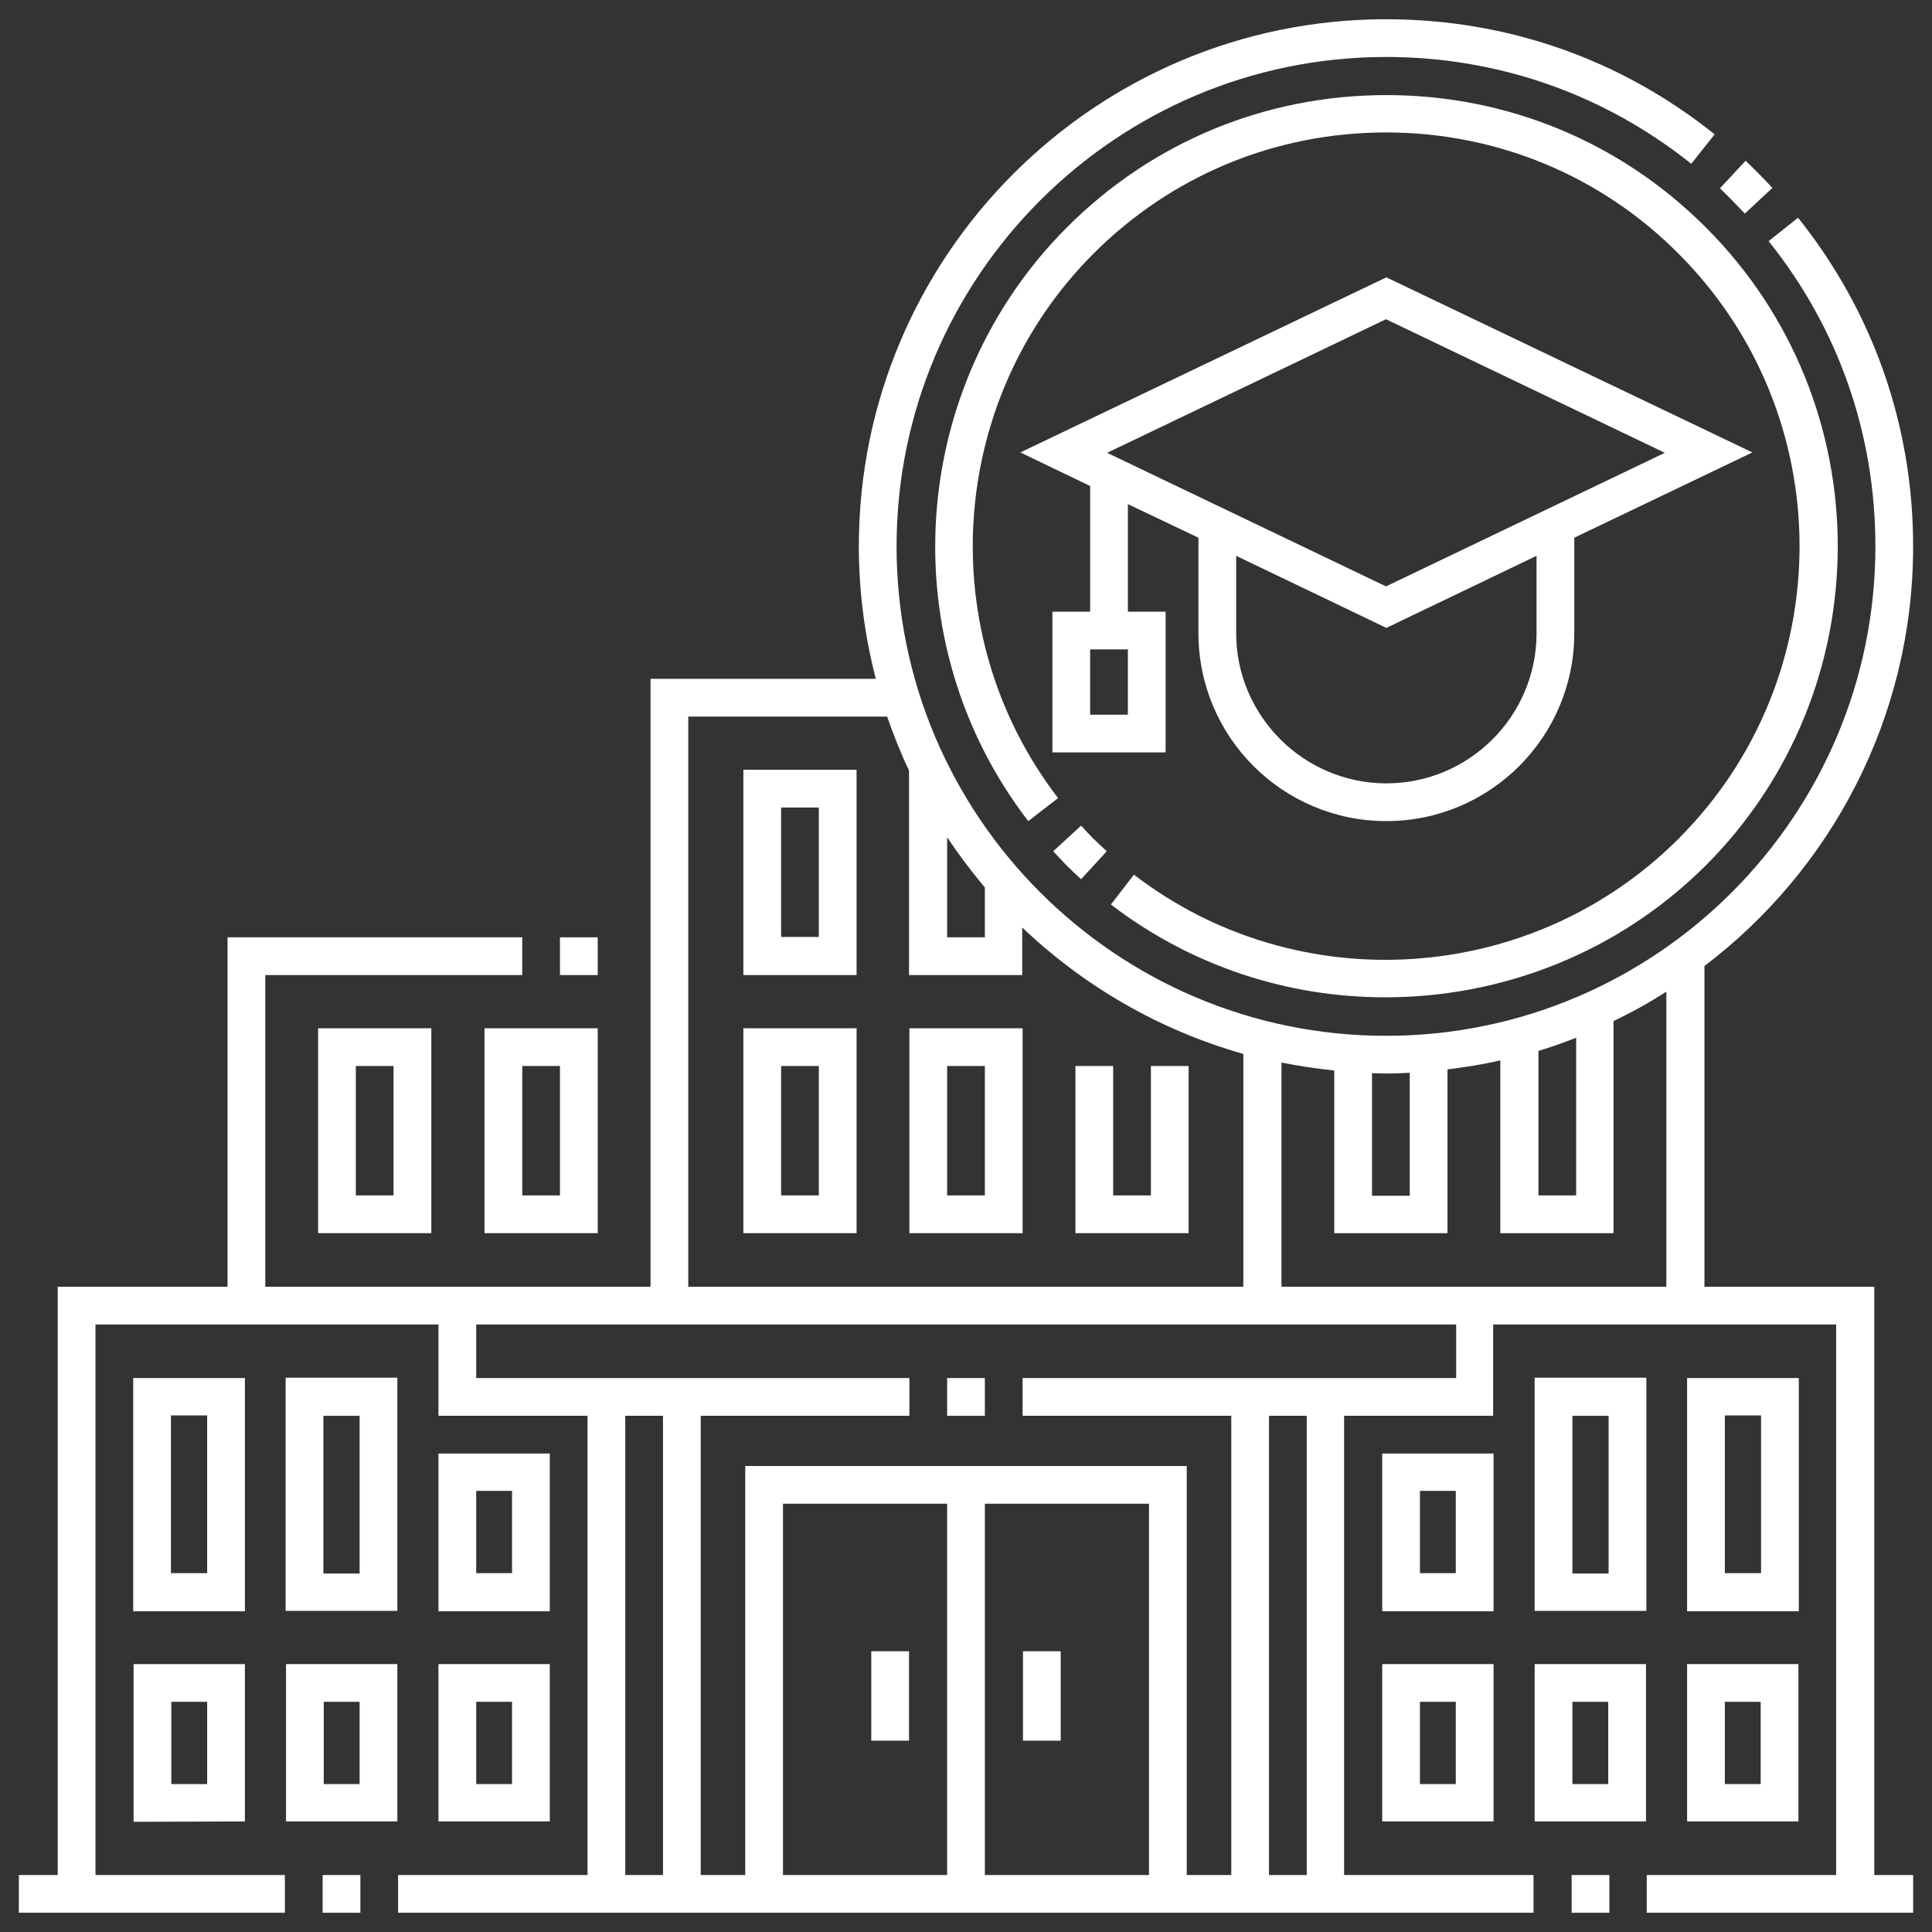
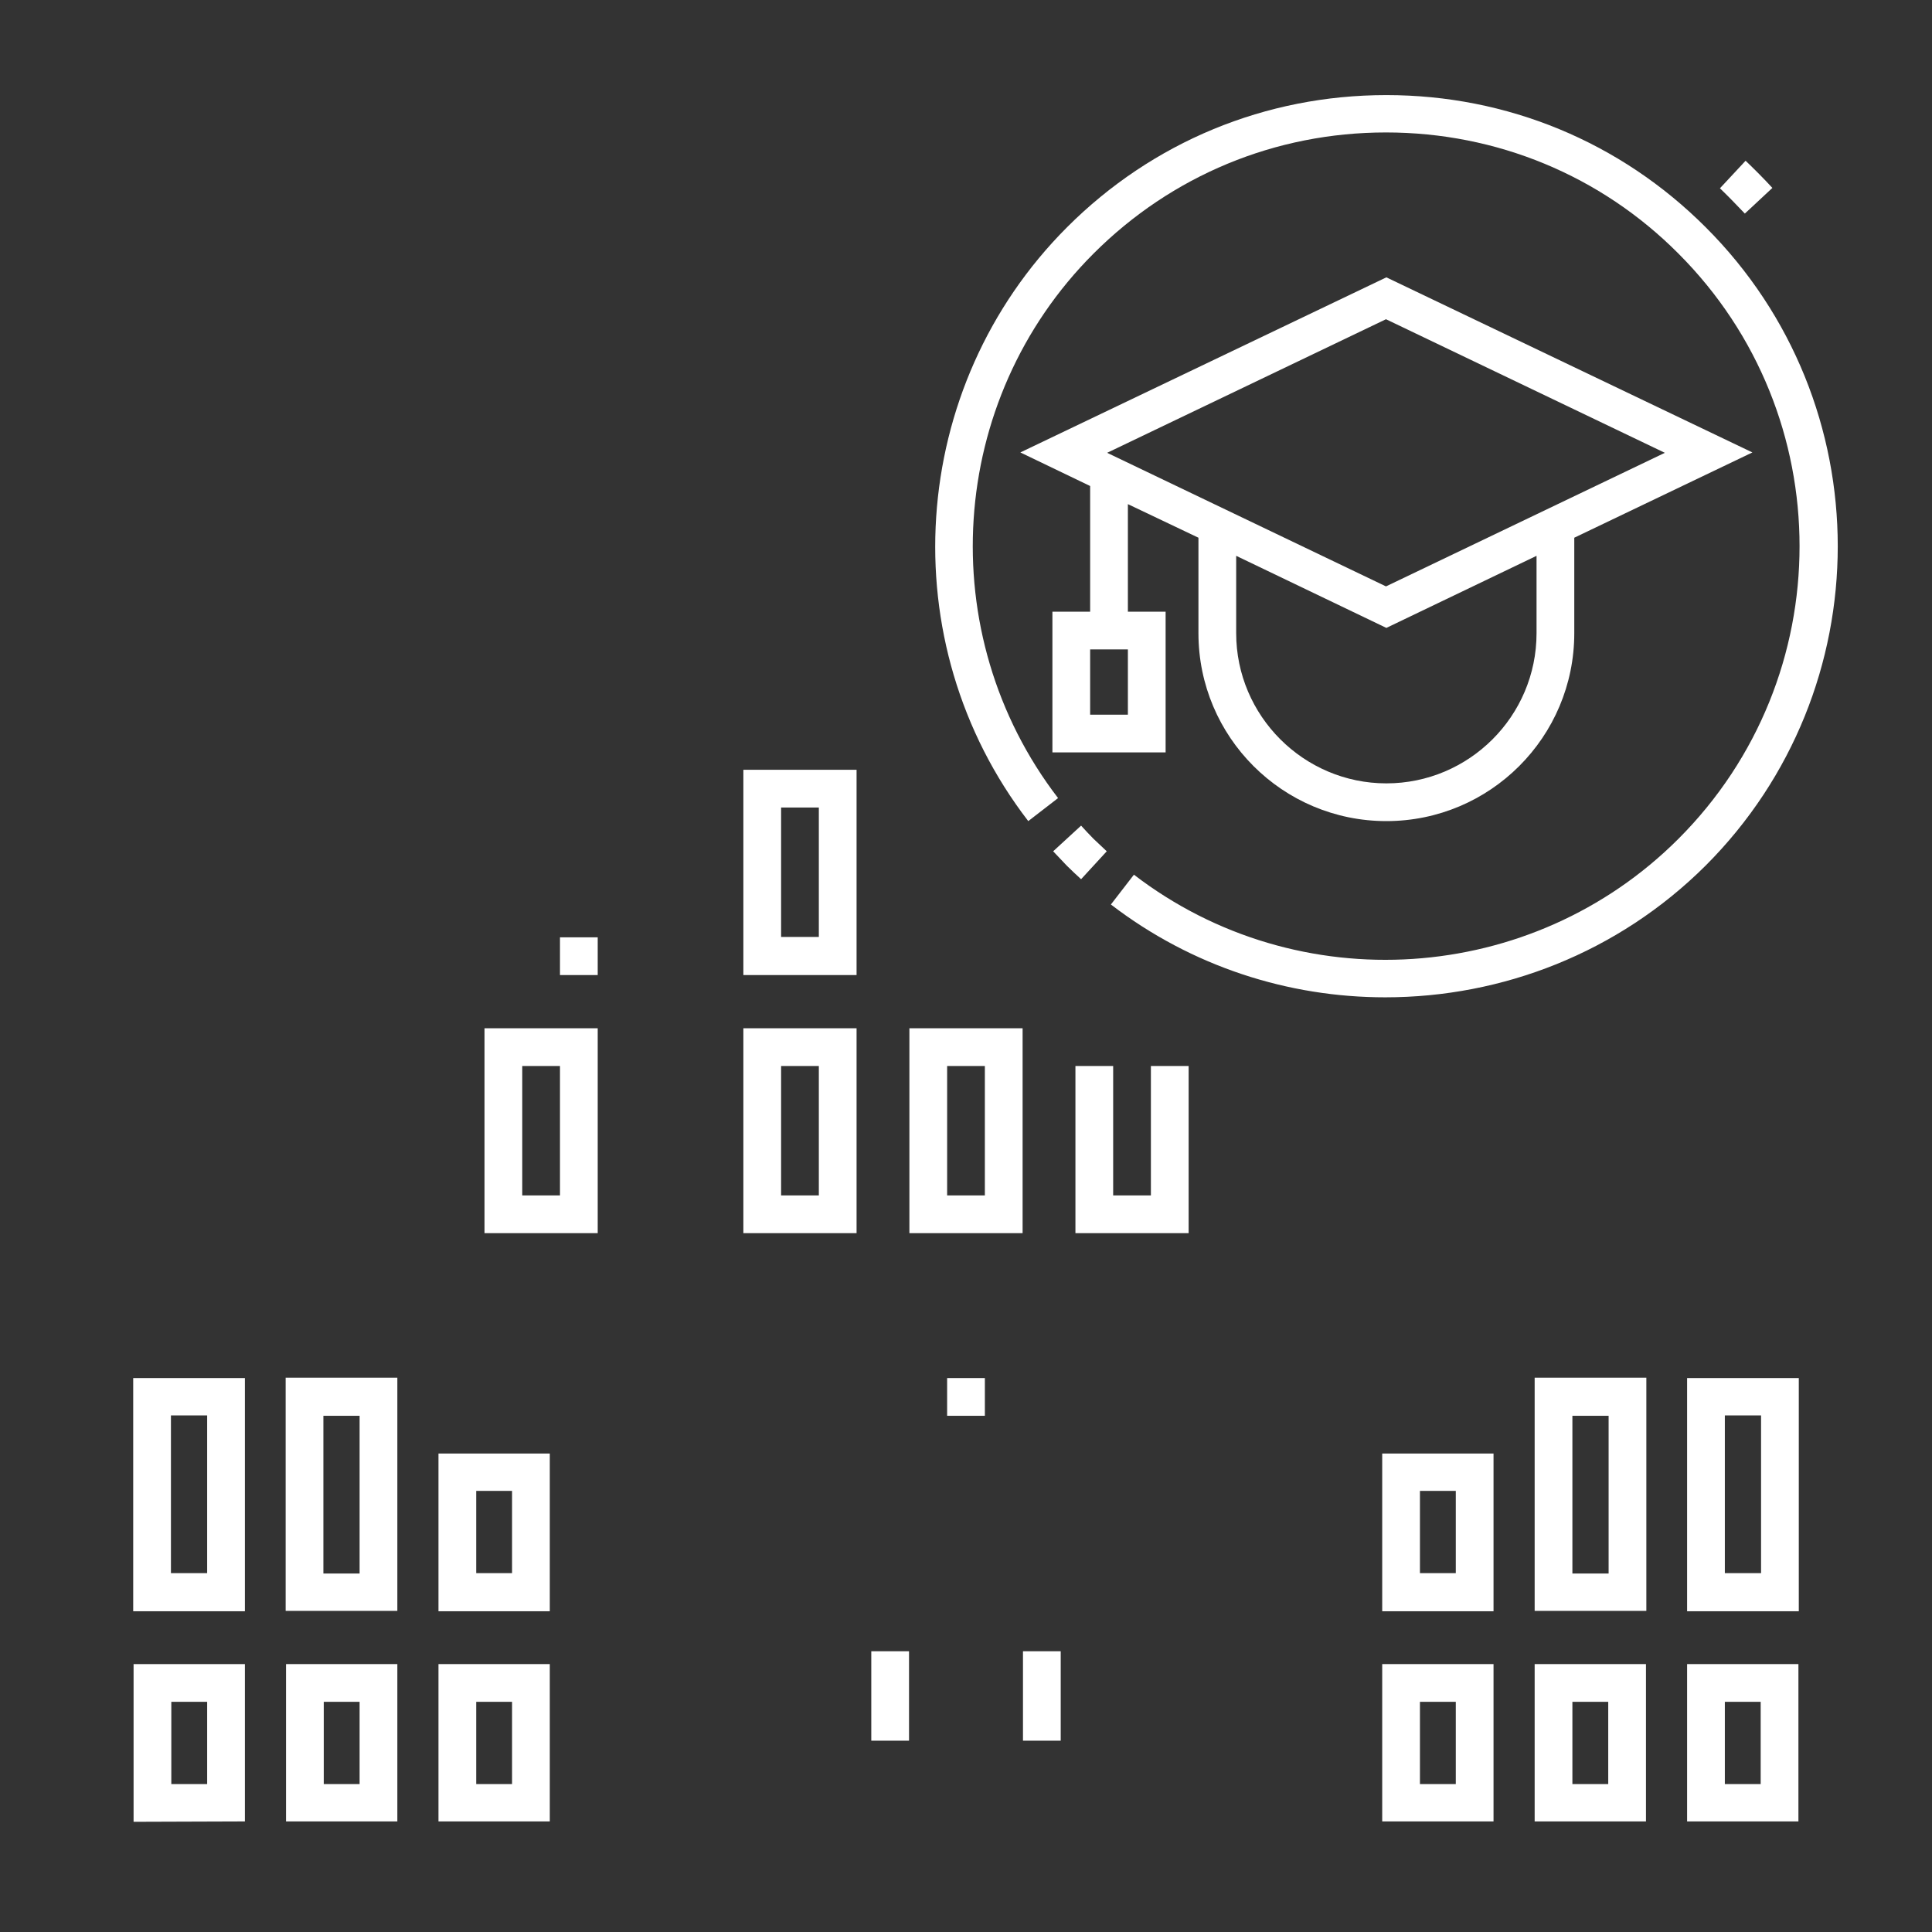
<svg xmlns="http://www.w3.org/2000/svg" id="Layer_1" viewBox="0 0 512 512">
  <rect x="0" y="0" width="512" height="512" fill="#333333" stroke="none" />
  <defs>
    <style>      .st0 {        fill: #fff;      }    </style>
  </defs>
-   <path class="st0" d="M114.3,326.8v-54.3h-30v54.3h30ZM94.3,282.5h10v34.3h-10v-34.3Z" />
  <path class="st0" d="M128.4,326.8h30v-54.3h-30v54.3ZM138.4,282.5h10v34.3h-10v-34.3Z" />
  <path class="st0" d="M197,258.4h30v-54.4h-30v54.4ZM207,214h10v34.3h-10v-34.3Z" />
  <path class="st0" d="M241,326.8h30v-54.3h-30v54.3ZM251,282.5h10v34.3h-10v-34.3Z" />
  <path class="st0" d="M197,326.8h30v-54.3h-30v54.3ZM207,282.5h10v34.3h-10v-34.3Z" />
  <path class="st0" d="M145.7,385.2h-29.5v41.8h29.5v-41.8ZM135.7,416.9h-9.5v-21.8h9.5v21.8Z" />
  <path class="st0" d="M116.2,482.7h29.5v-41.7h-29.5v41.7ZM126.2,451h9.5v21.8h-9.5v-21.8Z" />
  <path class="st0" d="M75.8,482.7h29.5v-41.7h-29.5v41.7ZM85.8,451h9.5v21.8h-9.5v-21.8Z" />
  <path class="st0" d="M64.9,482.7v-41.7h-29.5v41.8l29.5-.1ZM45.4,451h9.5v21.8h-9.5v-21.8Z" />
  <path class="st0" d="M75.7,426.9h29.6v-61.8h-29.6v61.8ZM85.7,375.2h9.6v41.8h-9.6v-41.8Z" />
  <path class="st0" d="M64.9,365.2h-29.6v61.8h29.6v-61.8ZM54.9,416.9h-9.6v-41.8h9.6v41.8Z" />
  <path class="st0" d="M395.8,385.2h-29.5v41.8h29.5v-41.8ZM385.8,416.9h-9.5v-21.8h9.5v21.8Z" />
  <path class="st0" d="M366.3,482.7h29.5v-41.7h-29.5v41.7ZM376.3,451h9.5v21.8h-9.5v-21.8Z" />
  <path class="st0" d="M406.7,482.7h29.5v-41.7h-29.5v41.7ZM416.7,451h9.5v21.8h-9.5v-21.8Z" />
  <path class="st0" d="M447.1,482.7h29.5v-41.7h-29.5v41.7ZM457.1,451h9.5v21.8h-9.5v-21.8Z" />
  <path class="st0" d="M406.7,426.9h29.6v-61.8h-29.6v61.8ZM416.7,375.2h9.6v41.8h-9.6v-41.8Z" />
  <path class="st0" d="M476.7,365.2h-29.6v61.8h29.6v-61.8ZM466.7,416.9h-9.6v-41.8h9.6v41.8Z" />
  <path class="st0" d="M271.1,437.6h10v23.7h-10v-23.7Z" />
  <path class="st0" d="M230.9,437.6h10v23.7h-10v-23.7Z" />
  <path class="st0" d="M148.4,248.4h10v10h-10v-10Z" />
-   <path class="st0" d="M416.5,496.9h10v10h-10v-10Z" />
-   <path class="st0" d="M85.5,496.9h10v10h-10v-10Z" />
+   <path class="st0" d="M85.5,496.9h10h-10v-10Z" />
  <path class="st0" d="M251,365.2h10v10h-10v-10Z" />
  <path class="st0" d="M462.4,56.6l7.3-6.8c-2.3-2.5-4.7-4.9-7.1-7.2l-6.8,7.3c2.2,2.1,4.4,4.4,6.6,6.7Z" />
  <path class="st0" d="M452,229.4c46.7-46.7,46.7-122.6,0-169.2-22.6-22.6-52.6-35-84.6-35s-62,12.4-84.6,35c-42.3,42.3-46.8,110-10.3,157.4l7.9-6.1c-33.4-43.5-29.4-105.5,9.4-144.3,20.7-20.7,48.2-32.1,77.5-32.1s56.9,11.4,77.5,32.1c42.8,42.8,42.8,112.3,0,155.1-38.8,38.8-100.8,42.9-144.3,9.5l-6.1,7.9c21.5,16.5,47.1,24.6,72.7,24.6,31,0,61.7-11.8,84.9-34.9h0Z" />
  <path class="st0" d="M279.1,225.6c1.2,1.3,2.4,2.5,3.6,3.8,1.2,1.2,2.5,2.4,3.8,3.6l6.8-7.4c-1.2-1.1-2.3-2.2-3.5-3.3-1.1-1.1-2.2-2.3-3.3-3.5l-7.4,6.8Z" />
-   <path class="st0" d="M496.7,496.9v-155.9h-45v-85c33.6-25.5,55.3-65.9,55.3-111.2,0-32-10.6-62.2-30.5-87.1l-7.8,6.2c18.5,23.1,28.3,51.1,28.3,80.9,0,71.5-58.2,129.7-129.7,129.7s-129.7-58.2-129.7-129.7S295.8,15.1,367.3,15.1c29.7,0,57.7,9.8,80.9,28.3l6.2-7.8c-25-20-55.1-30.5-87.1-30.5-77,0-139.7,62.6-139.7,139.7,0,12.1,1.6,23.9,4.5,35.1h-59.7v161.1h-102.1v-82.6h68.1v-10H60.3v92.6H15.3v155.9H5v10h70.5v-10H25.3v-145.9h90.9v24.2h39.5v121.7h-50.2v10h300.9v-10h-50.2v-121.7h39.5v-24.2h90.9v145.9h-50.2v10h70.6v-10h-10.3ZM407.7,278.5c3.4-1,6.7-2.2,10-3.5v41.8h-10v-38.3ZM363.6,284.4c1.2,0,2.5.1,3.7.1,2.1,0,4.2-.1,6.3-.2v32.6h-10v-32.5ZM251,221.9c3.1,4.6,6.4,9,10,13.3v13.2h-10v-26.5ZM182.4,189.9h52.7c1.7,4.9,3.6,9.7,5.8,14.3v54.2h30v-12.6c16.3,15.5,36.3,27.2,58.6,33.5v61.7h-147.1v-151.1ZM175.7,496.9h-10v-121.7h10v121.7ZM251,496.9h-43.5v-98.4h43.5v98.4ZM304.5,496.9h-43.5v-98.4h43.5v98.4ZM346.3,496.9h-10v-121.7h10v121.7ZM385.8,365.2h-114.8v10h55.3v121.7h-11.8v-108.4h-117v108.4h-11.8v-121.7h55.3v-10h-114.8v-14.2h259.7v14.2h-.1ZM441.7,341h-102.1v-59.4c4.6.9,9.3,1.6,14,2.1v43.1h30v-43.4c4.8-.6,9.4-1.3,14-2.4v45.8h30v-56.2c4.8-2.3,9.5-4.9,14-7.8v78.2h.1Z" />
  <path class="st0" d="M305,316.8h-10v-34.3h-10v44.3h30v-44.3h-10v34.3Z" />
  <path class="st0" d="M308.9,162.1h-10v-28.5l18.7,8.9v25.3c0,27.5,22.3,49.8,49.8,49.8s49.8-22.3,49.8-49.8v-25.3l47.2-22.6-97-46.4-97,46.4,18.5,8.9v33.3h-10v37.3h30v-37.3ZM407.2,167.8c0,22-17.9,39.8-39.8,39.8s-39.8-17.9-39.8-39.8v-20.5l39.8,19.1,39.8-19.1v20.5ZM367.3,84.6l73.9,35.4-73.9,35.4-73.9-35.4,73.9-35.4ZM298.9,189.4h-10v-17.3h10v17.3Z" />
</svg>